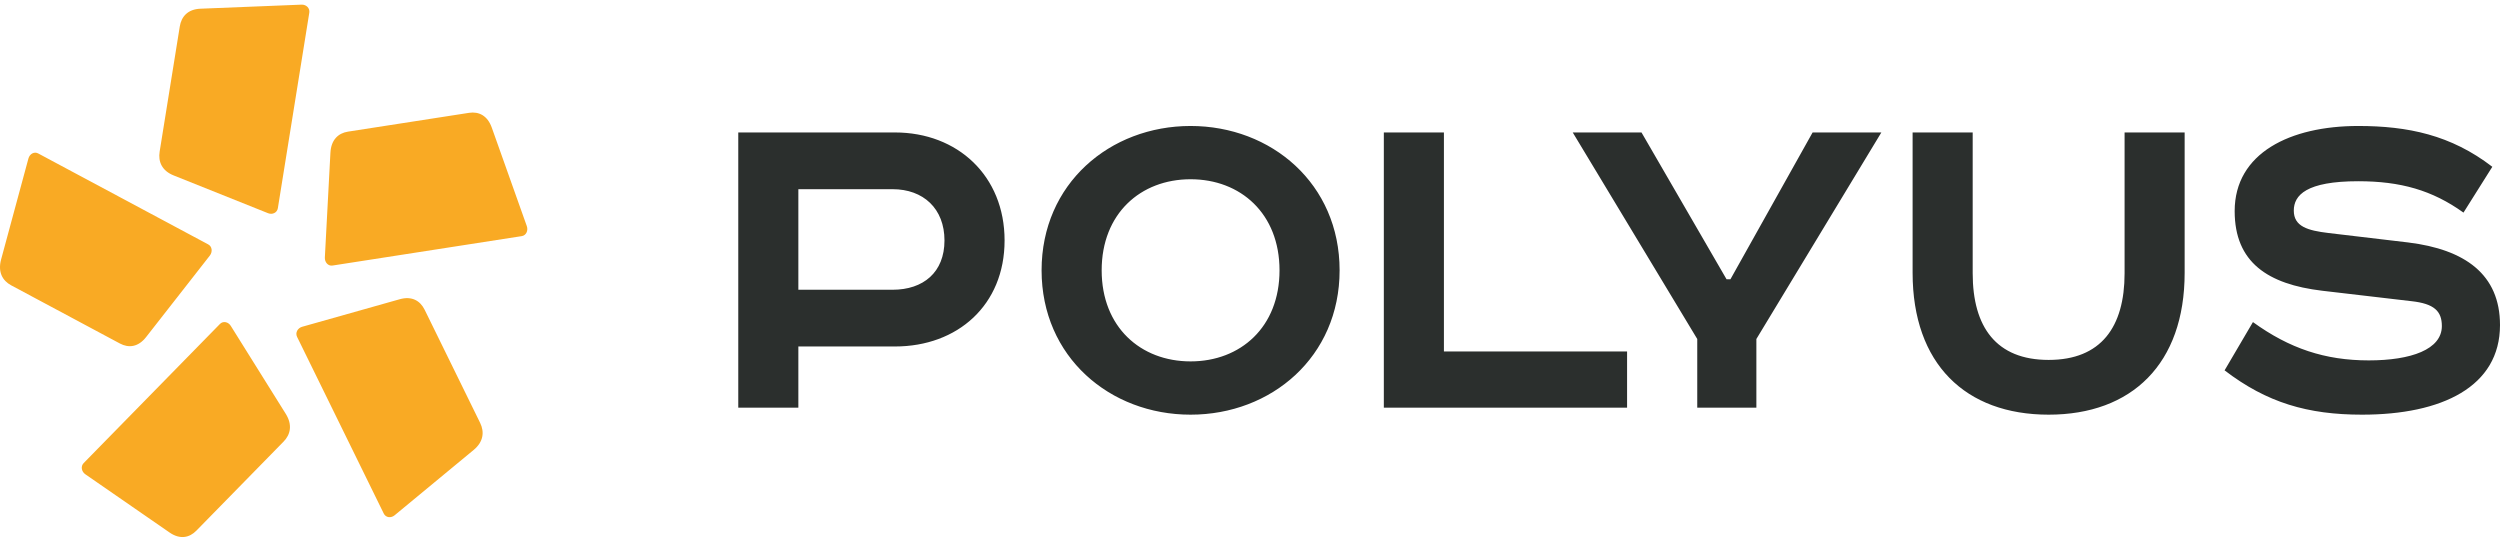
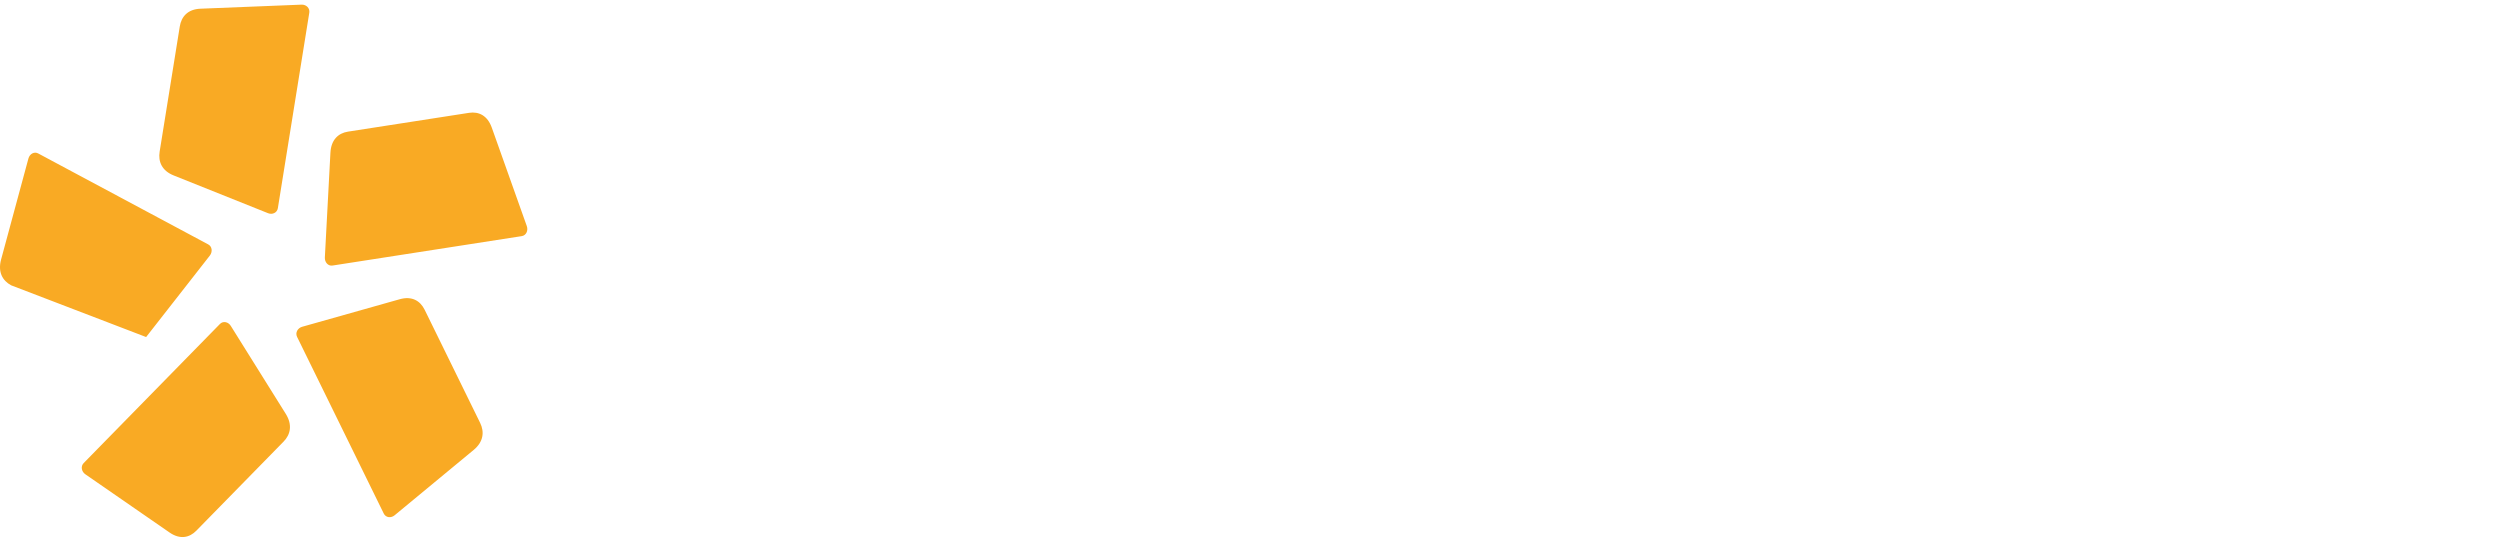
<svg xmlns="http://www.w3.org/2000/svg" width="120" height="26" viewBox="0 0 120 26" fill="none">
  <g clip-path="url(#clip0_101_28)">
-     <path d="M35.437 6.358V19.569H38.321V16.631H42.959C45.959 16.631 48.22 14.648 48.22 11.542C48.22 8.436 45.959 6.358 42.959 6.358H35.437ZM38.321 9.081H42.843C44.32 9.081 45.335 10.013 45.335 11.542C45.335 13.072 44.32 13.908 42.843 13.908H38.321V9.081ZM52.88 12.976C52.88 10.252 54.749 8.604 57.148 8.604C59.548 8.604 61.417 10.252 61.417 12.976C61.417 15.699 59.548 17.347 57.148 17.347C54.749 17.347 52.88 15.699 52.88 12.976ZM64.301 12.976C64.301 8.819 61.025 6.047 57.148 6.047C53.273 6.047 49.996 8.819 49.996 12.976C49.996 17.133 53.273 19.904 57.148 19.904C61.025 19.904 64.301 17.133 64.301 12.976ZM66.424 6.358V19.569H78.1V16.87H69.308V6.358H66.424ZM75.491 6.358L81.468 16.272V19.569H84.306V16.272L90.305 6.358H87.005L83.06 13.406H82.875L78.792 6.358H75.491ZM91.805 6.358V13.095C91.805 17.467 94.343 19.904 98.334 19.904C102.326 19.904 104.863 17.467 104.863 13.095V6.358H101.98V13.119C101.98 15.699 100.85 17.276 98.334 17.276C95.82 17.276 94.689 15.699 94.689 13.119V6.358H91.805ZM119.631 8.006C117.647 6.477 115.571 6.047 113.193 6.047C109.94 6.047 107.264 7.338 107.264 10.133C107.264 12.594 108.856 13.644 111.463 13.955L115.755 14.457C116.84 14.577 117.209 14.935 117.209 15.651C117.209 16.774 115.731 17.299 113.701 17.299C111.602 17.299 109.894 16.727 108.141 15.46L106.78 17.777C108.81 19.331 110.771 19.904 113.379 19.904C117.209 19.904 120 18.566 120 15.603C120 13.167 118.316 11.972 115.593 11.638L111.763 11.184C110.771 11.065 110.102 10.873 110.102 10.109C110.102 9.368 110.702 8.699 113.193 8.699C115.224 8.699 116.747 9.129 118.247 10.205L119.631 8.006Z" fill="#2B2F2D" />
-     <path fill-rule="evenodd" clip-rule="evenodd" d="M14.846 0.61L13.337 9.992C13.302 10.215 13.069 10.316 12.867 10.234L8.334 8.42C7.773 8.196 7.585 7.759 7.663 7.278L8.629 1.273C8.706 0.792 9.019 0.442 9.621 0.418L14.477 0.223C14.694 0.214 14.882 0.386 14.846 0.61ZM1.833 7.365L9.994 11.731C10.188 11.833 10.209 12.093 10.072 12.268L7.014 16.178C6.636 16.662 6.177 16.714 5.757 16.489L0.535 13.695C0.116 13.47 -0.11 13.054 0.053 12.454L1.364 7.609C1.422 7.392 1.639 7.26 1.833 7.365ZM4.016 22.228L10.558 15.55C10.713 15.392 10.958 15.451 11.076 15.64L13.716 19.864C14.043 20.387 13.948 20.854 13.612 21.197L9.426 25.471C9.09 25.814 8.638 25.906 8.137 25.559L4.096 22.765C3.915 22.641 3.861 22.387 4.016 22.228ZM18.421 24.651L14.26 16.17C14.161 15.969 14.29 15.746 14.5 15.686L19.188 14.363C19.769 14.199 20.17 14.435 20.384 14.87L23.046 20.297C23.259 20.733 23.207 21.207 22.737 21.596L18.94 24.735C18.769 24.876 18.52 24.852 18.421 24.651ZM25.045 11.334L15.961 12.746C15.745 12.78 15.581 12.583 15.593 12.358L15.86 7.334C15.892 6.712 16.235 6.392 16.701 6.319L22.515 5.416C22.981 5.344 23.4 5.545 23.607 6.13L25.286 10.851C25.362 11.062 25.261 11.3 25.045 11.334Z" fill="#F9AA24" />
+     <path fill-rule="evenodd" clip-rule="evenodd" d="M14.846 0.61L13.337 9.992C13.302 10.215 13.069 10.316 12.867 10.234L8.334 8.42C7.773 8.196 7.585 7.759 7.663 7.278L8.629 1.273C8.706 0.792 9.019 0.442 9.621 0.418L14.477 0.223C14.694 0.214 14.882 0.386 14.846 0.61ZM1.833 7.365L9.994 11.731C10.188 11.833 10.209 12.093 10.072 12.268L7.014 16.178L0.535 13.695C0.116 13.47 -0.11 13.054 0.053 12.454L1.364 7.609C1.422 7.392 1.639 7.26 1.833 7.365ZM4.016 22.228L10.558 15.55C10.713 15.392 10.958 15.451 11.076 15.64L13.716 19.864C14.043 20.387 13.948 20.854 13.612 21.197L9.426 25.471C9.09 25.814 8.638 25.906 8.137 25.559L4.096 22.765C3.915 22.641 3.861 22.387 4.016 22.228ZM18.421 24.651L14.26 16.17C14.161 15.969 14.29 15.746 14.5 15.686L19.188 14.363C19.769 14.199 20.17 14.435 20.384 14.87L23.046 20.297C23.259 20.733 23.207 21.207 22.737 21.596L18.94 24.735C18.769 24.876 18.52 24.852 18.421 24.651ZM25.045 11.334L15.961 12.746C15.745 12.78 15.581 12.583 15.593 12.358L15.86 7.334C15.892 6.712 16.235 6.392 16.701 6.319L22.515 5.416C22.981 5.344 23.4 5.545 23.607 6.13L25.286 10.851C25.362 11.062 25.261 11.3 25.045 11.334Z" fill="#F9AA24" />
  </g>
  <defs>
    <clipPath id="clip0_101_28">
      <rect width="120" height="25.556" fill="white" transform="translate(0 0.222)" />
    </clipPath>
  </defs>
</svg>